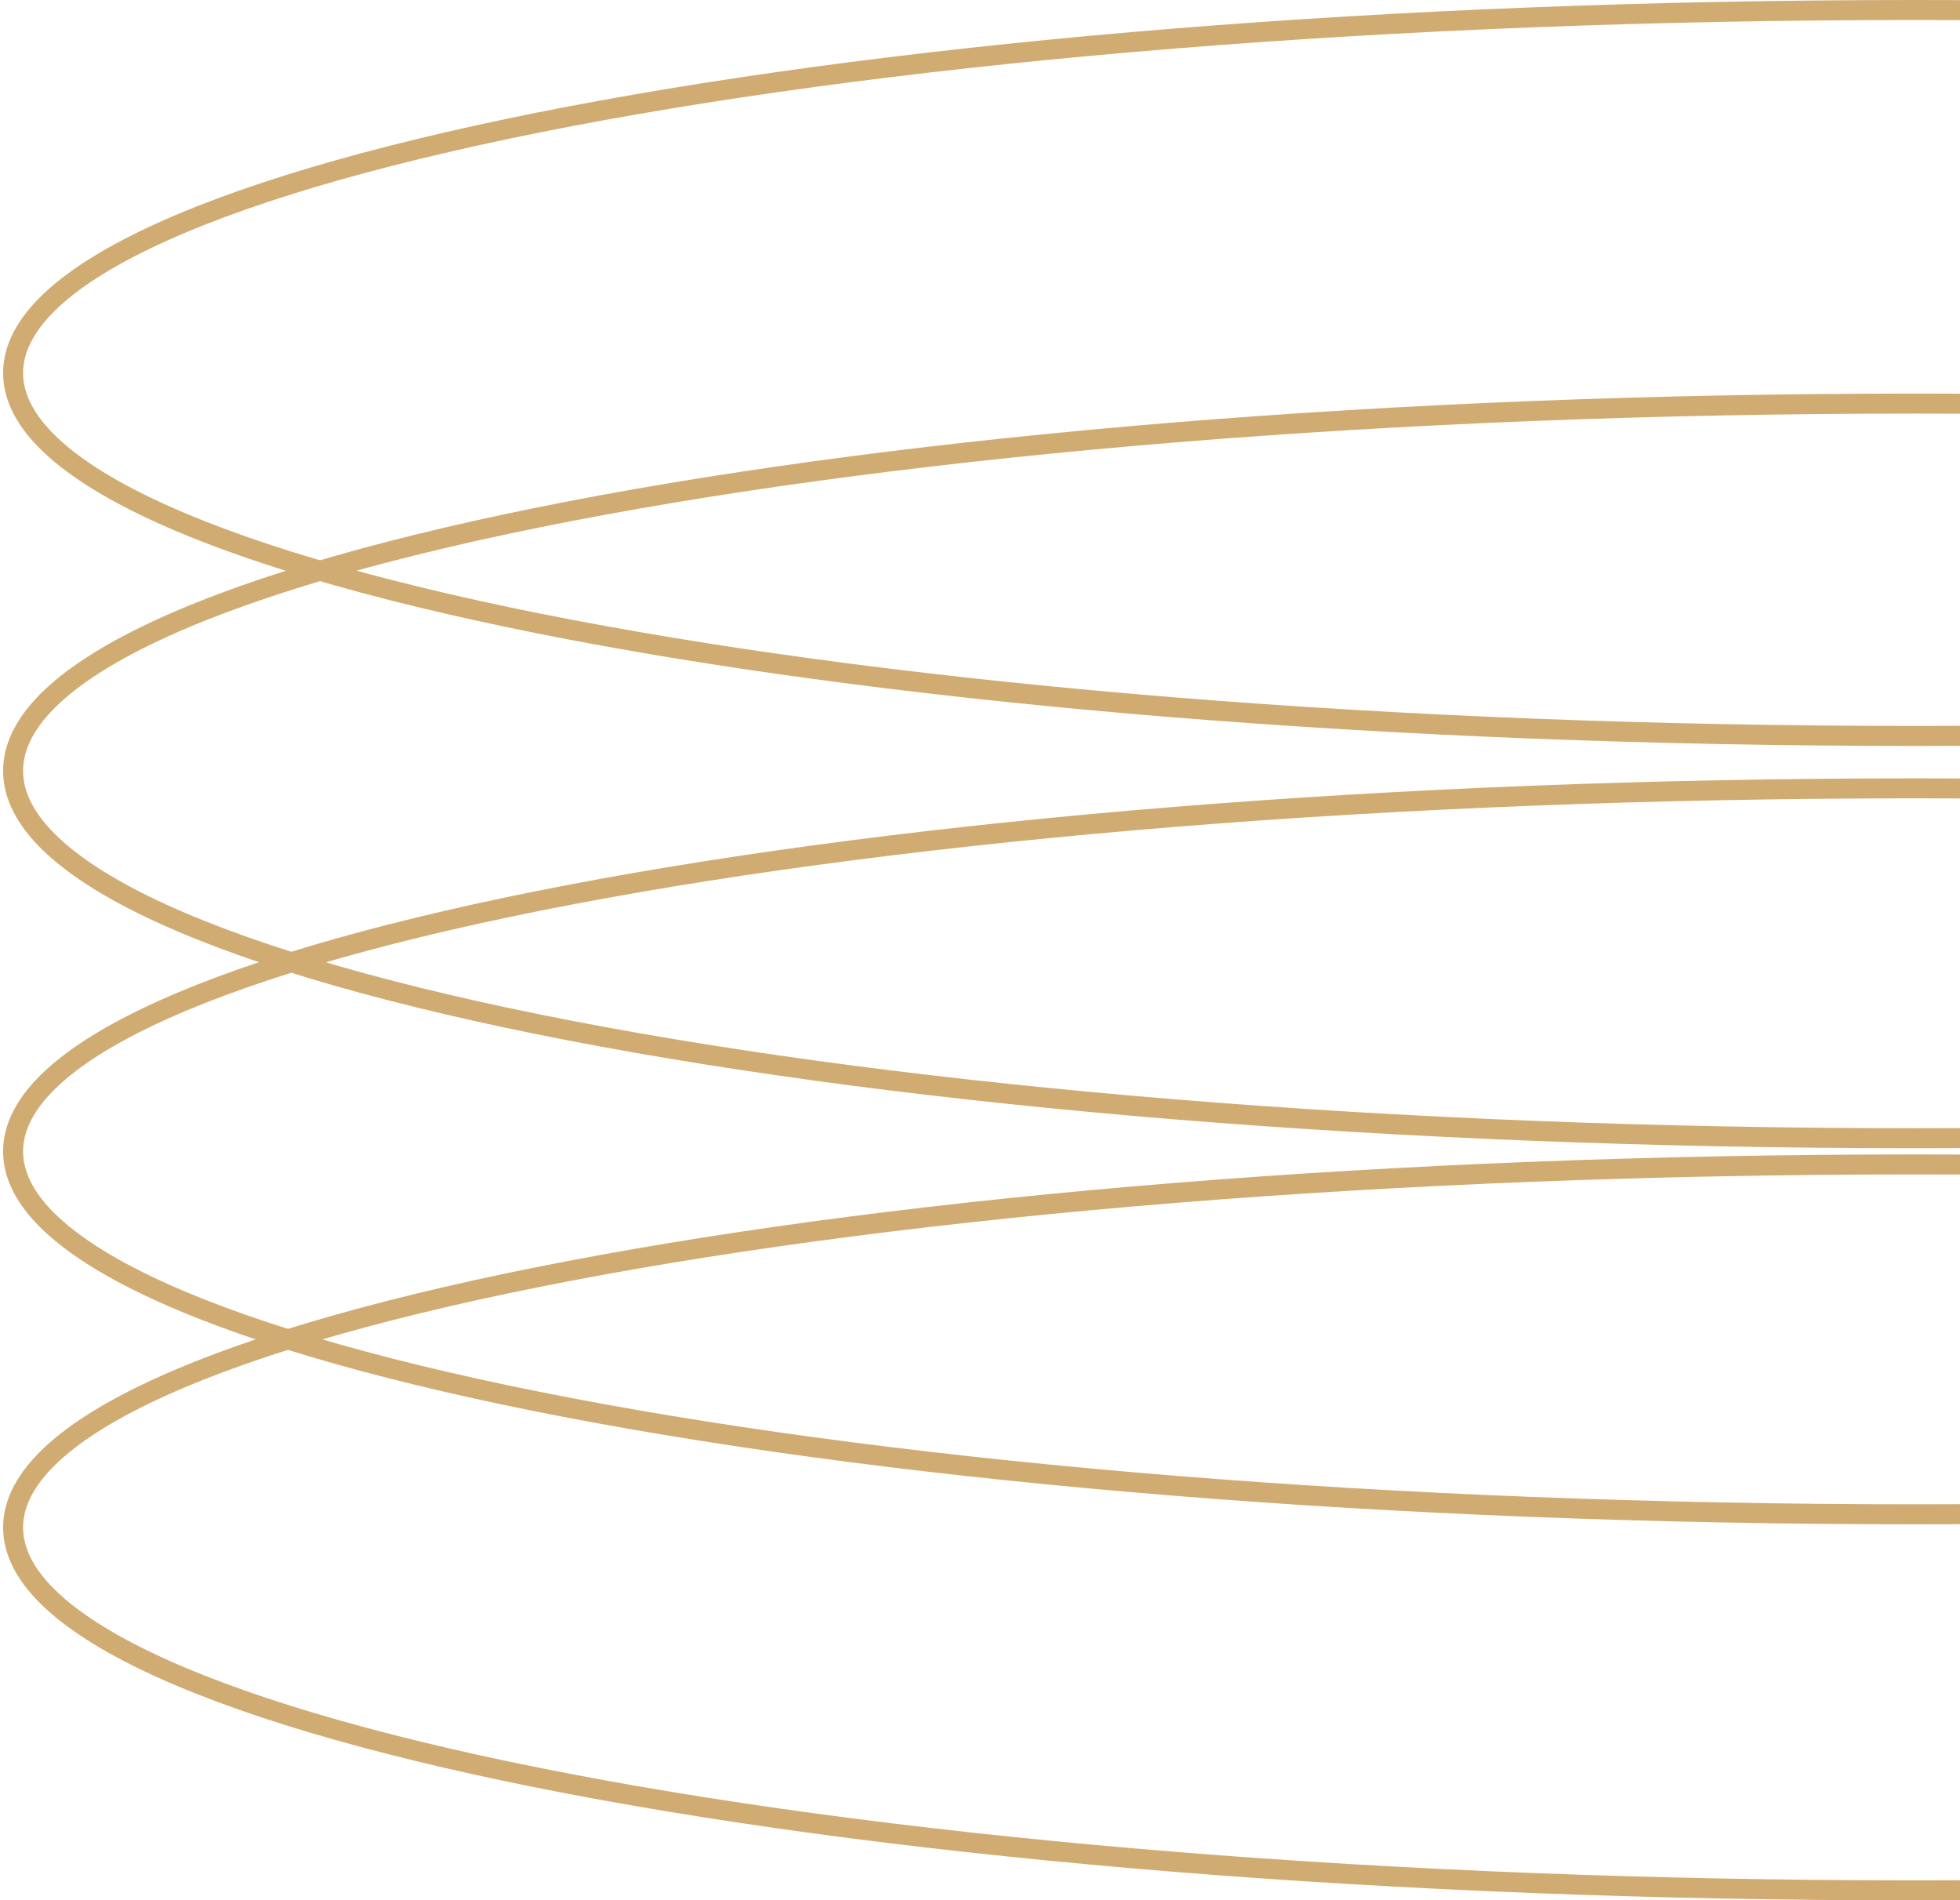
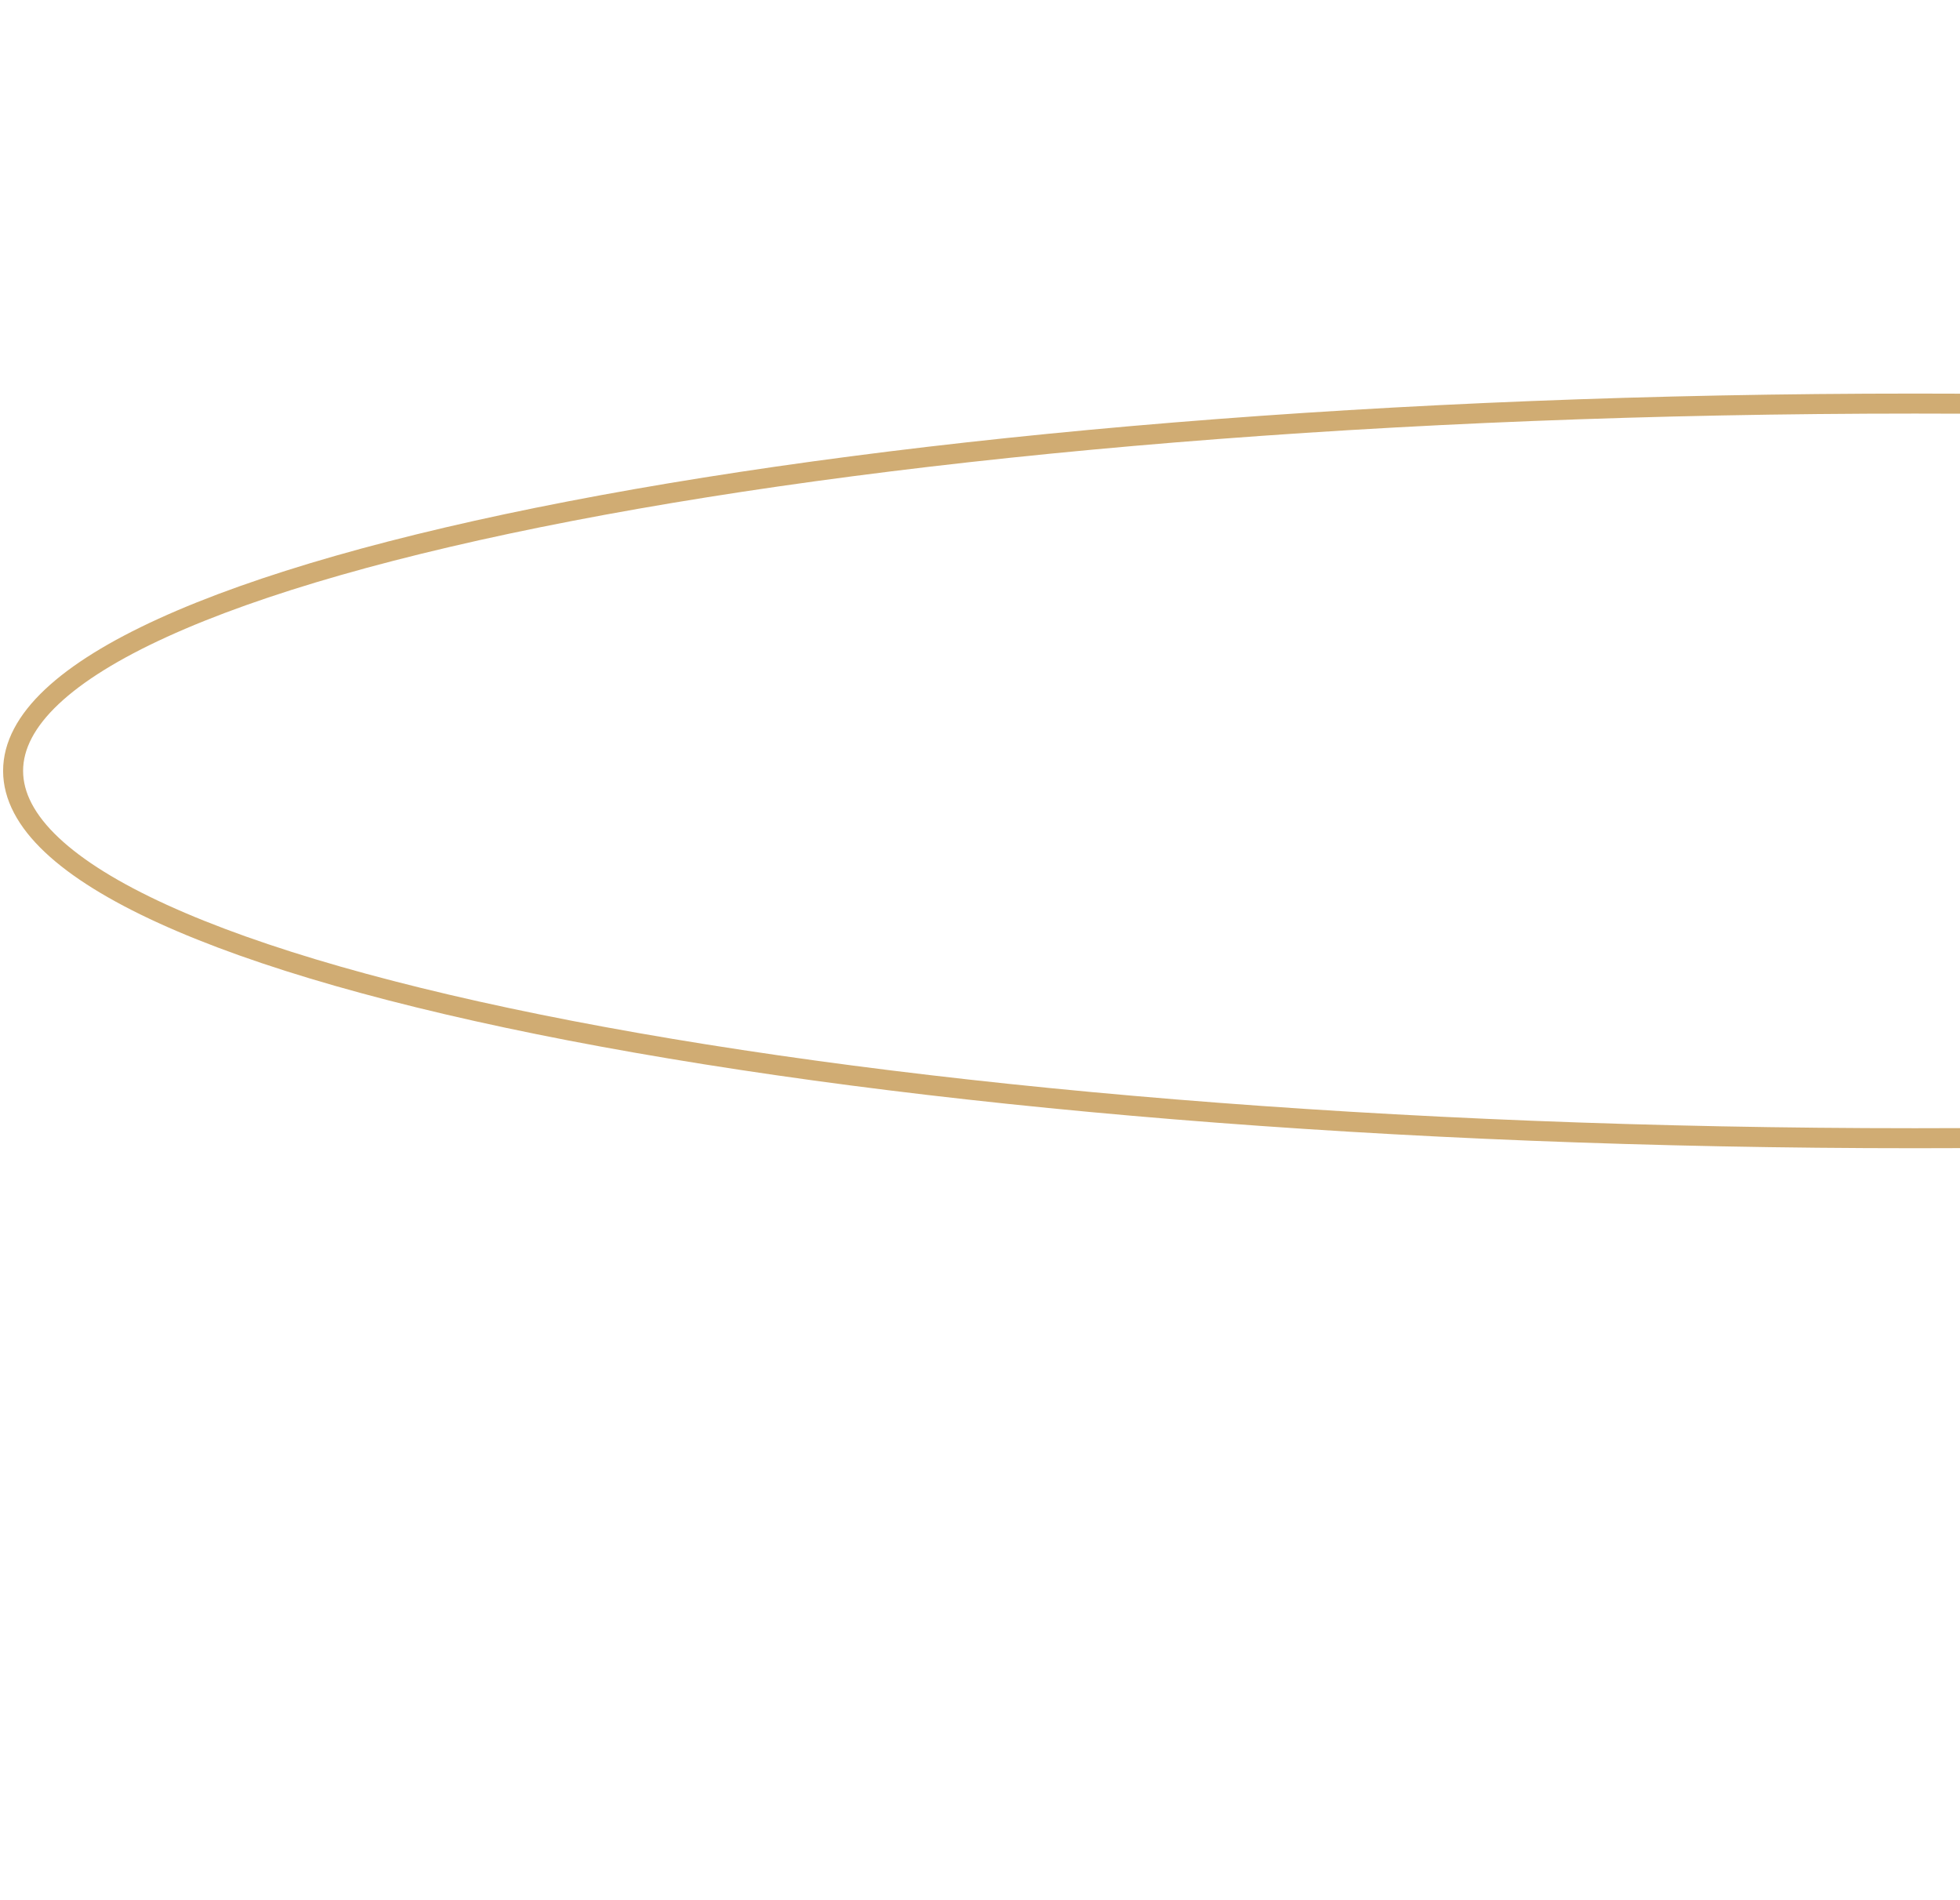
<svg xmlns="http://www.w3.org/2000/svg" viewBox="0 0 196 190" fill="none">
-   <path d="M191.5 73.58c105.04 0 190.19-16.25 190.19-36.3C381.69 17.26 296.54 1 191.5 1 86.46 1 1.31 17.25 1.31 37.29S86.46 73.58 191.5 73.58Z" stroke-width="2" stroke-miterlimit="10" stroke="#D0AC73" />
  <path d="M191.5 113.8c105.04 0 190.19-16.44 190.19-36.73 0-20.28-85.15-36.72-190.19-36.72C86.46 40.35 1.31 56.79 1.31 77.07c0 20.29 85.15 36.73 190.19 36.73Z" stroke-width="2" stroke-miterlimit="10" stroke="#D0AC73" />
-   <path d="M191.5 151.4c105.04 0 190.19-16.25 190.19-36.29S296.54 78.82 191.5 78.82c-105.04 0-190.19 16.25-190.19 36.3 0 20.03 85.15 36.28 190.19 36.28Z" stroke-width="2" stroke-miterlimit="10" stroke="#D0AC73" />
-   <path d="M191.5 189c105.04 0 190.19-16.25 190.19-36.29s-85.15-36.29-190.19-36.29c-105.04 0-190.19 16.25-190.19 36.3C1.31 172.74 86.46 189 191.5 189Z" stroke-width="2" stroke-miterlimit="10" stroke="#D0AC73" />
</svg>